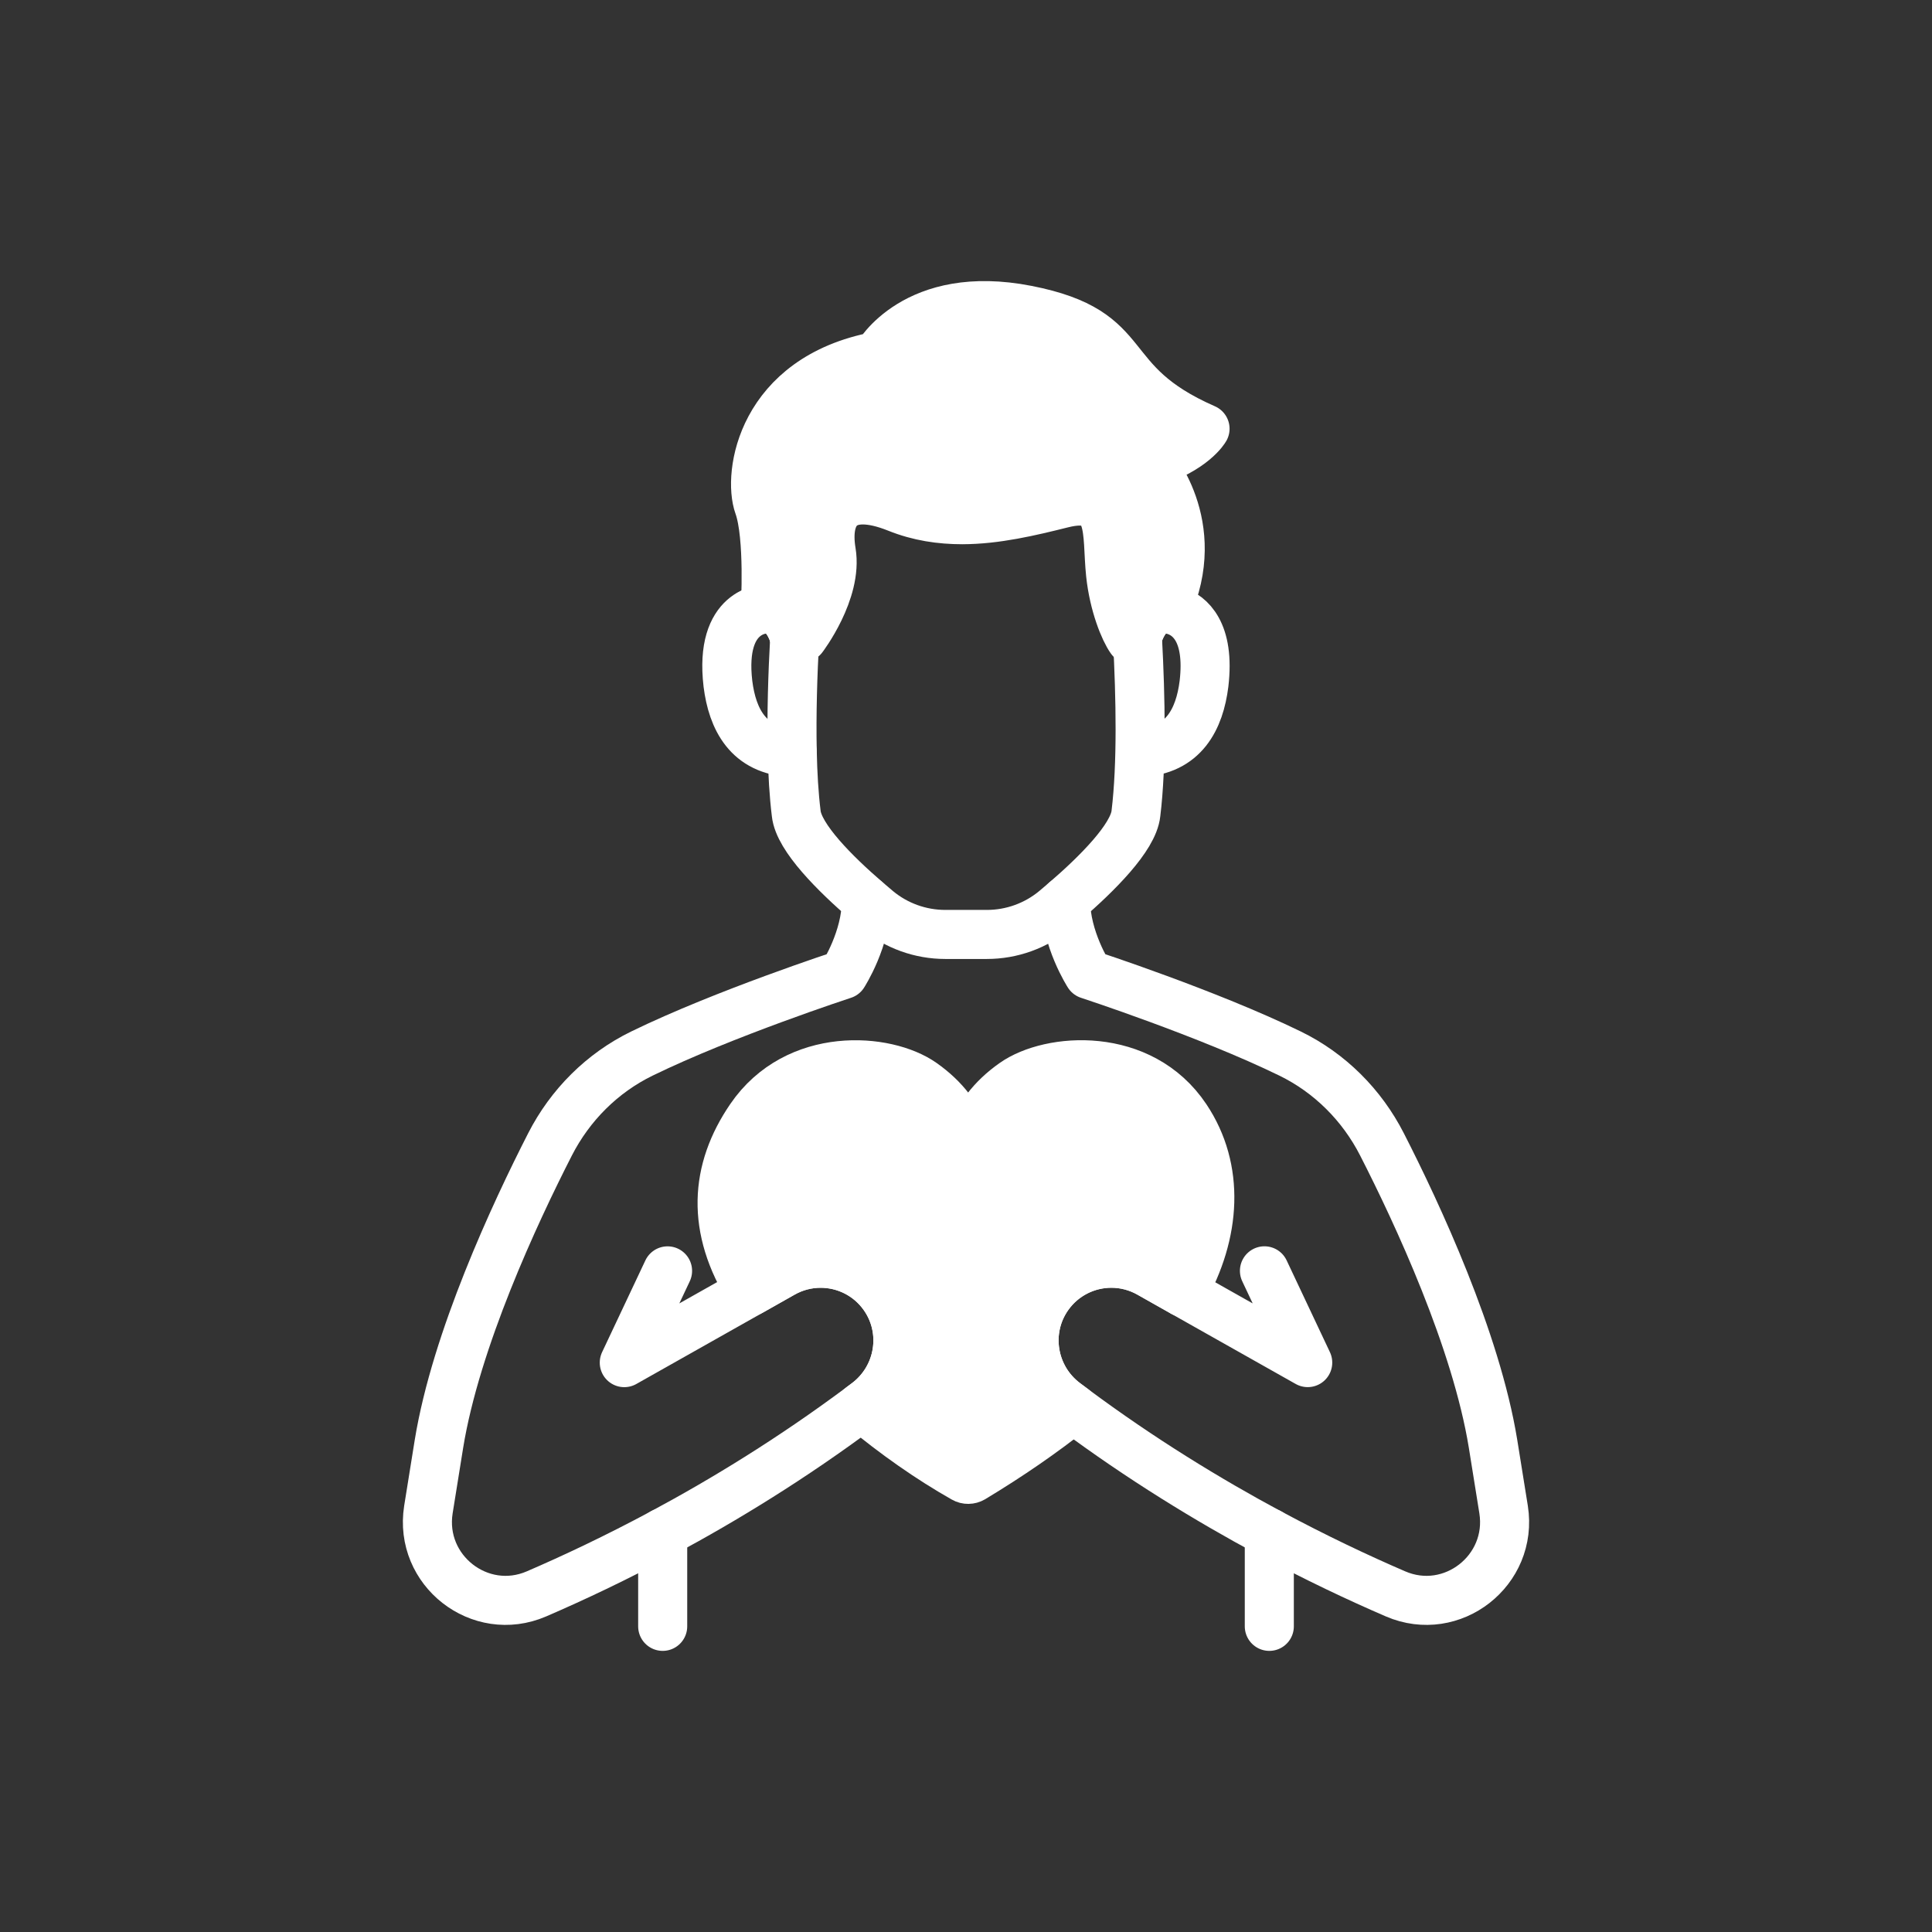
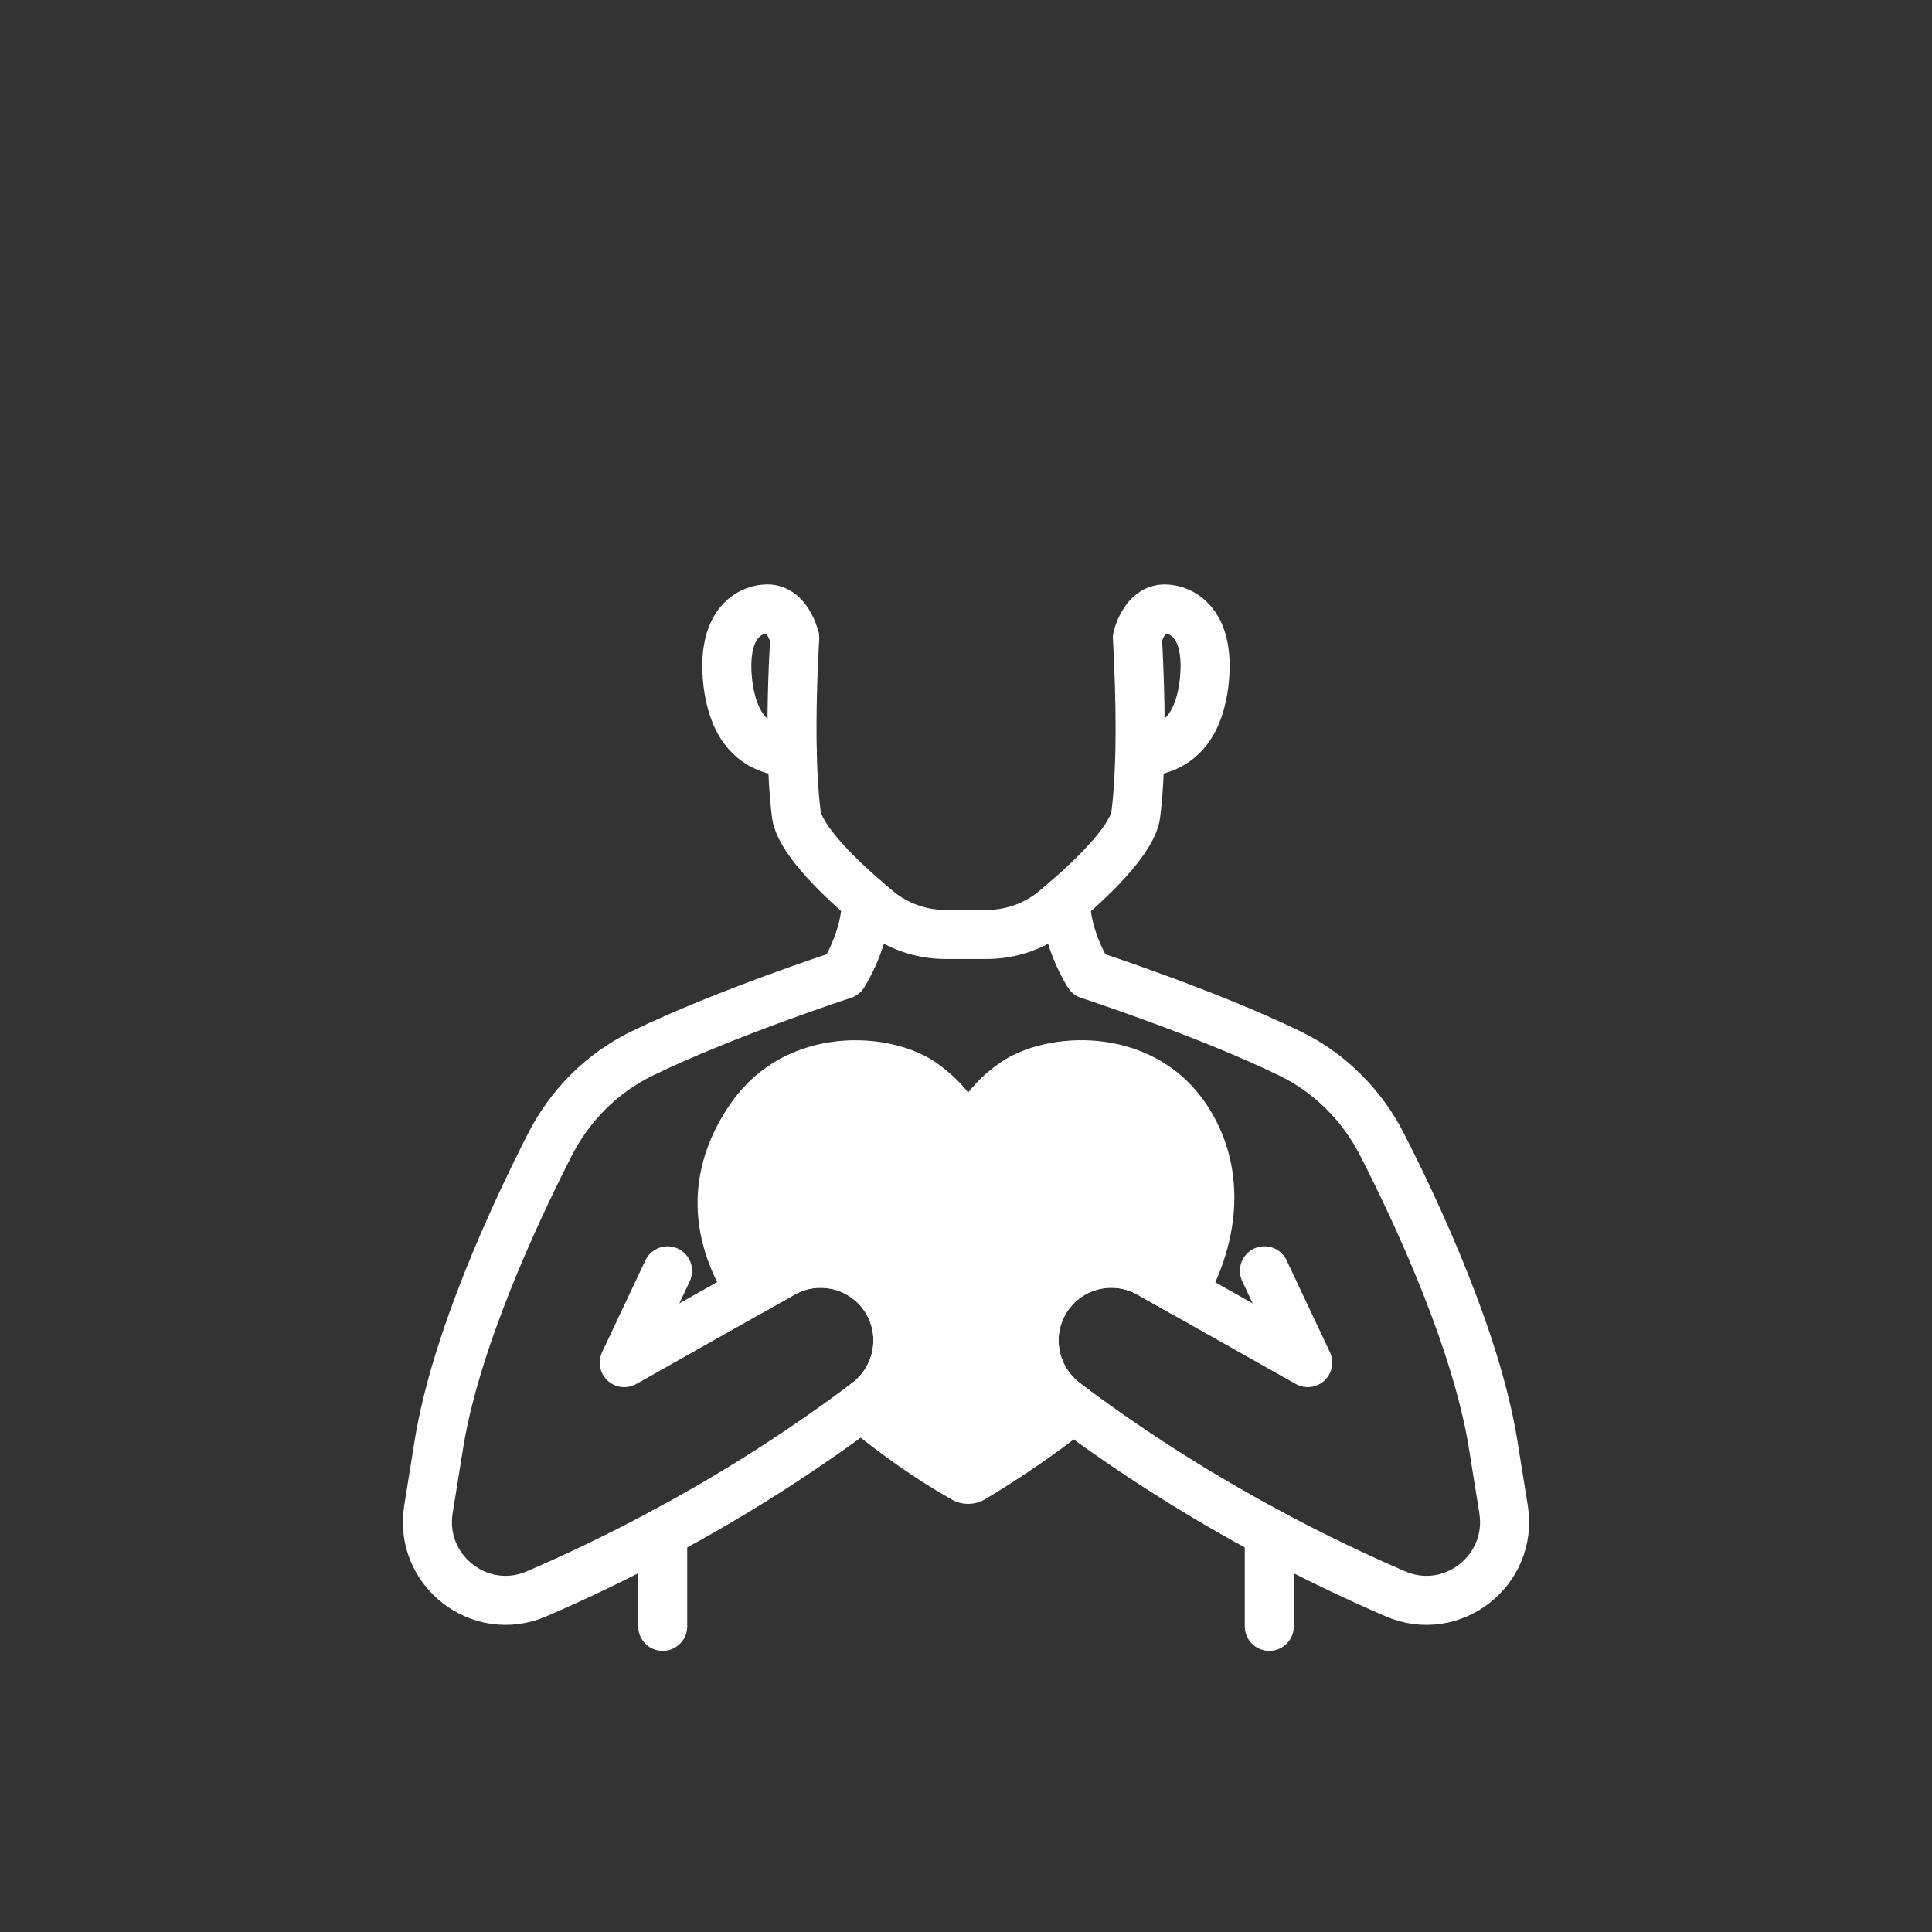
<svg xmlns="http://www.w3.org/2000/svg" id="Layer_1" data-name="Layer 1" viewBox="0 0 512 512">
  <rect x="0" y="0" width="512" height="512" fill="#333333" stroke="none" />
  <defs>
    <style>
      .cls-1, .cls-2 {
        fill: #fff;
      }

      .cls-1, .cls-2, .cls-3 {
        stroke: #fff;
        stroke-linecap: round;
        stroke-linejoin: round;
        stroke-width: 13px;
      }

      .cls-2 {
        fill-rule: evenodd;
      }

      .cls-3 {
        fill: none;
      }
    </style>
  </defs>
  <path class="cls-2" d="M313.47,342.43l-8.89-5.02c-3.17-1.78-6.63-2.65-10.06-2.65-6.43,0-12.74,3.04-16.71,8.63-6.45,9.08-4.42,21.63,4.49,28.33.71.54,1.43,1.07,2.14,1.59-8.02,6.39-16.92,12.53-26.7,18.42-.7.41-1.58.43-2.29.02-9.05-5.13-18.1-11.45-27.17-18.97.47-.34.94-.7,1.41-1.05,8.9-6.7,10.94-19.25,4.49-28.33-3.96-5.59-10.27-8.63-16.71-8.63-3.43,0-6.89.86-10.06,2.65l-8.53,4.82c-10.59-16.76-9.45-32.16.02-46,12.21-17.86,35.96-16.01,45.58-9.22,5.8,4.09,9.66,9.14,11.57,15.15.09.3.41.46.71.37.19-.05.32-.2.37-.37,1.89-6.02,5.73-11.08,11.53-15.15,9.61-6.78,33.68-8.68,45.64,9.22,9.03,13.51,8.05,30.53-.84,46.21Z" />
  <g>
    <g>
-       <path class="cls-1" d="M301.42,169.37l-.03-.39s1.94-8.15,7.77-7.58h0c10.2-22.48-4.43-38.63-4.43-38.63,11.51-3.59,14.62-9.15,14.62-9.15-28.74-12.58-17.48-25.64-47.2-31.47-29.71-5.83-39.62,12.24-39.62,12.24-30.88,5.83-34.39,31.47-31.47,39.63,2.92,8.16,1.75,27.38,1.75,27.38h0c5.83-.58,7.77,7.58,7.77,7.58h0,2.15s9.32-12.23,7.58-22.72c-1.75-10.48,2.91-17.49,17.48-11.66,5.69,2.29,11.47,3.13,17.23,3.13,8.99-.02,17.95-2.16,26.48-4.29,13.98-3.49,11.65,7.58,12.81,18.65.86,8.17,3.68,14.97,5.4,17.36l1.6.11c.04-.06.08-.12.12-.18" />
      <path class="cls-3" d="M209.92,199.11l-.06.29c-11.61-.46-15.78-8.86-16.95-18.18-2.33-19.82,9.9-19.82,9.9-19.82,5.83-.58,7.77,7.58,7.77,7.58" />
      <path class="cls-3" d="M302.13,199.4c11.6-.46,15.77-8.86,16.94-18.18,1.64-13.94-3.93-18.09-7.38-19.3-1.45-.51-2.52-.51-2.52-.51-.39-.04-.77-.04-1.13,0-.06,0-.13.01-.2.02-.15.02-.31.05-.45.08-.16.03-.32.08-.47.13-.57.19-1.08.45-1.54.79-.14.1-.29.22-.43.33l-.4.37c-.1.1-.21.22-.31.32-.29.32-.56.66-.8,1.02-.15.23-.31.46-.45.71-.13.24-.27.47-.39.7-.11.24-.23.47-.33.69-.1.23-.19.44-.27.65-.08.2-.15.39-.22.58-.07.18-.12.34-.16.48-.05.14-.09.27-.11.37-.06.21-.09.33-.09.33l.03.39c.83,15.52,1.16,33.27-.42,46.22-.67,6.39-10.43,16.06-18.59,23.1-.99.86-1.96,1.68-2.88,2.45-5.08,4.21-11.45,6.5-18.04,6.5h-11c-6.58,0-12.97-2.29-18.03-6.5-.93-.77-1.89-1.59-2.88-2.45-8.16-7.04-17.93-16.71-18.6-23.1-.61-4.93-.94-10.56-1.06-16.49-.21-9.78.12-20.4.66-30.12" />
      <g>
        <path class="cls-3" d="M282.41,238.7c0,10.11,6.09,19.55,6.09,19.55,0,0,31.56,10.31,53.38,20.95,10.53,5.13,19.03,13.64,24.36,24.07,9.38,18.35,24.94,51.8,29.43,79.35,1.06,6.53,1.99,12.32,2.8,17.44,2.54,16.11-13.65,28.79-28.63,22.34-9.74-4.2-21.11-9.55-33.46-16.18-16.14-8.67-33.96-19.53-51.94-32.9-.71-.51-1.43-1.05-2.14-1.59-8.9-6.7-10.94-19.25-4.49-28.33,3.96-5.59,10.27-8.63,16.71-8.63,3.43,0,6.89.86,10.06,2.65l8.89,5.02,33.09,18.66-11.47-24.32" />
        <path class="cls-3" d="M229.59,238.7c0,10.11-6.09,19.55-6.09,19.55,0,0-31.56,10.31-53.38,20.95-10.53,5.13-19.03,13.64-24.36,24.07-9.38,18.35-24.94,51.8-29.43,79.35-1.06,6.53-1.99,12.32-2.8,17.44-2.54,16.11,13.65,28.79,28.63,22.34,9.74-4.2,21.11-9.55,33.46-16.18,16.37-8.78,34.43-19.83,52.67-33.44.47-.34.94-.7,1.41-1.05,8.9-6.7,10.94-19.25,4.49-28.33-3.96-5.59-10.27-8.63-16.71-8.63-3.43,0-6.89.86-10.06,2.65l-8.53,4.82-33.45,18.87,11.47-24.32" />
      </g>
    </g>
    <line class="cls-3" x1="336.38" y1="431" x2="336.38" y2="406.2" />
    <line class="cls-3" x1="175.62" y1="431" x2="175.62" y2="406.2" />
  </g>
</svg>